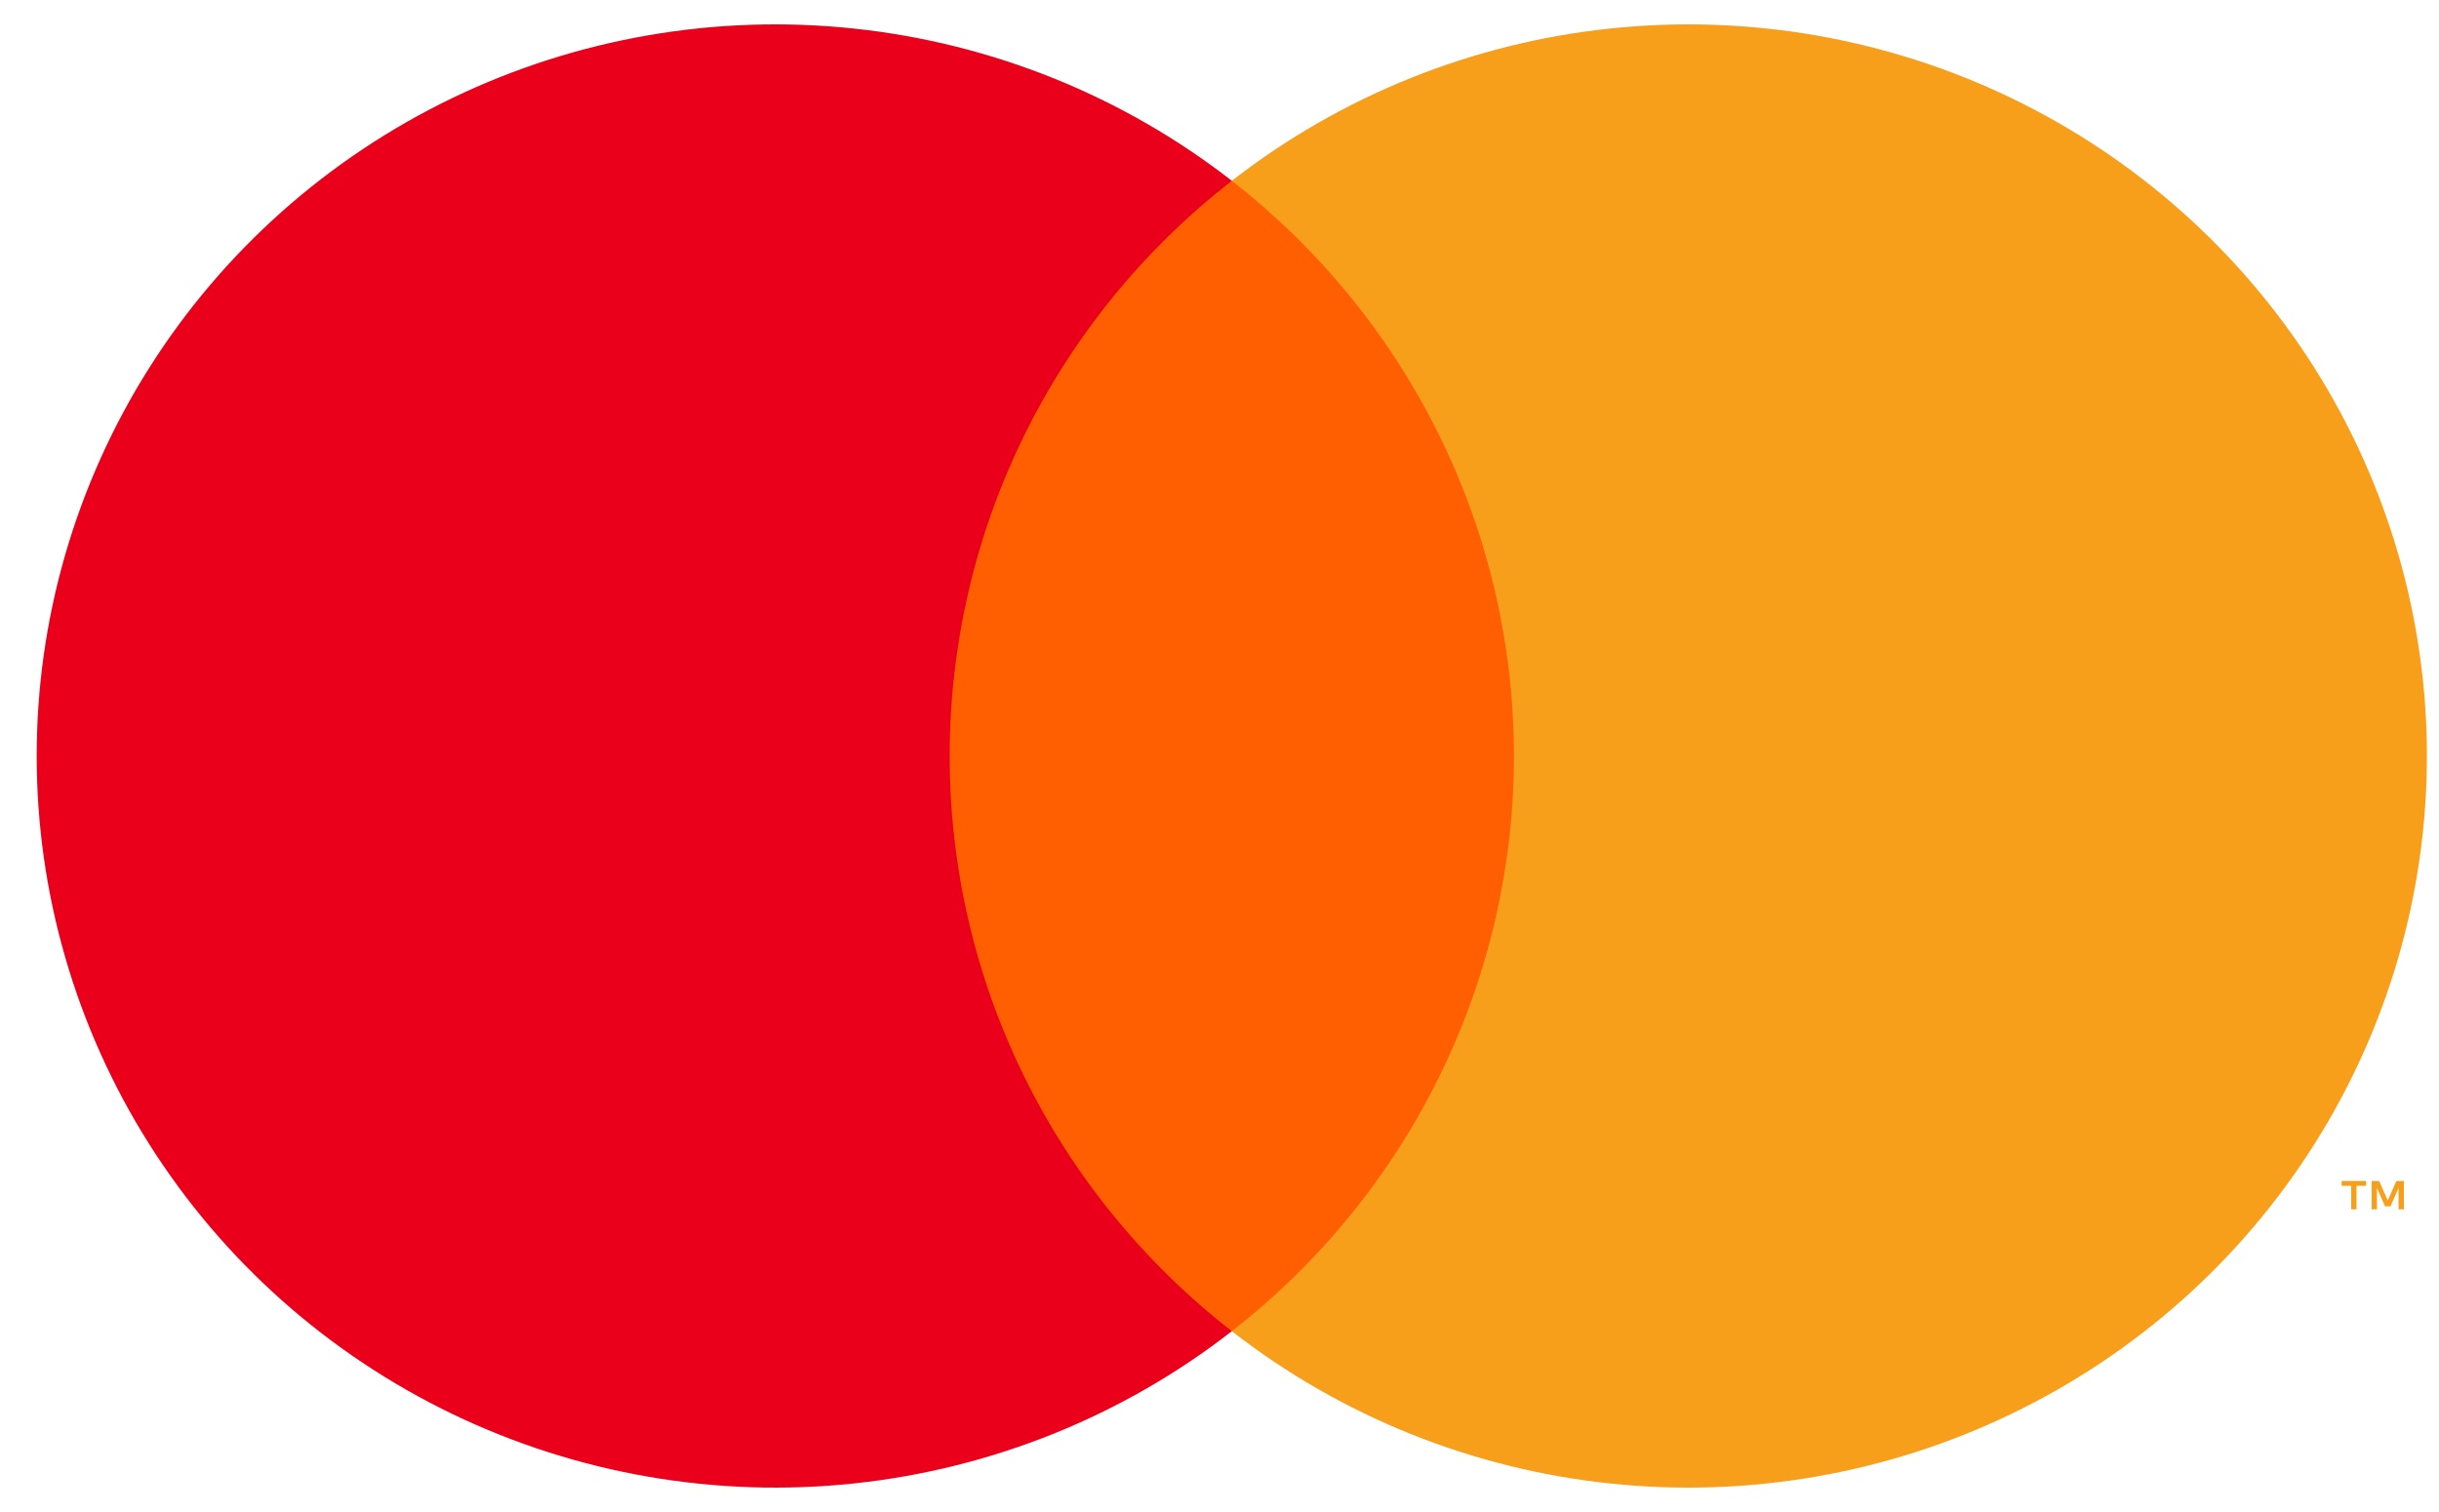
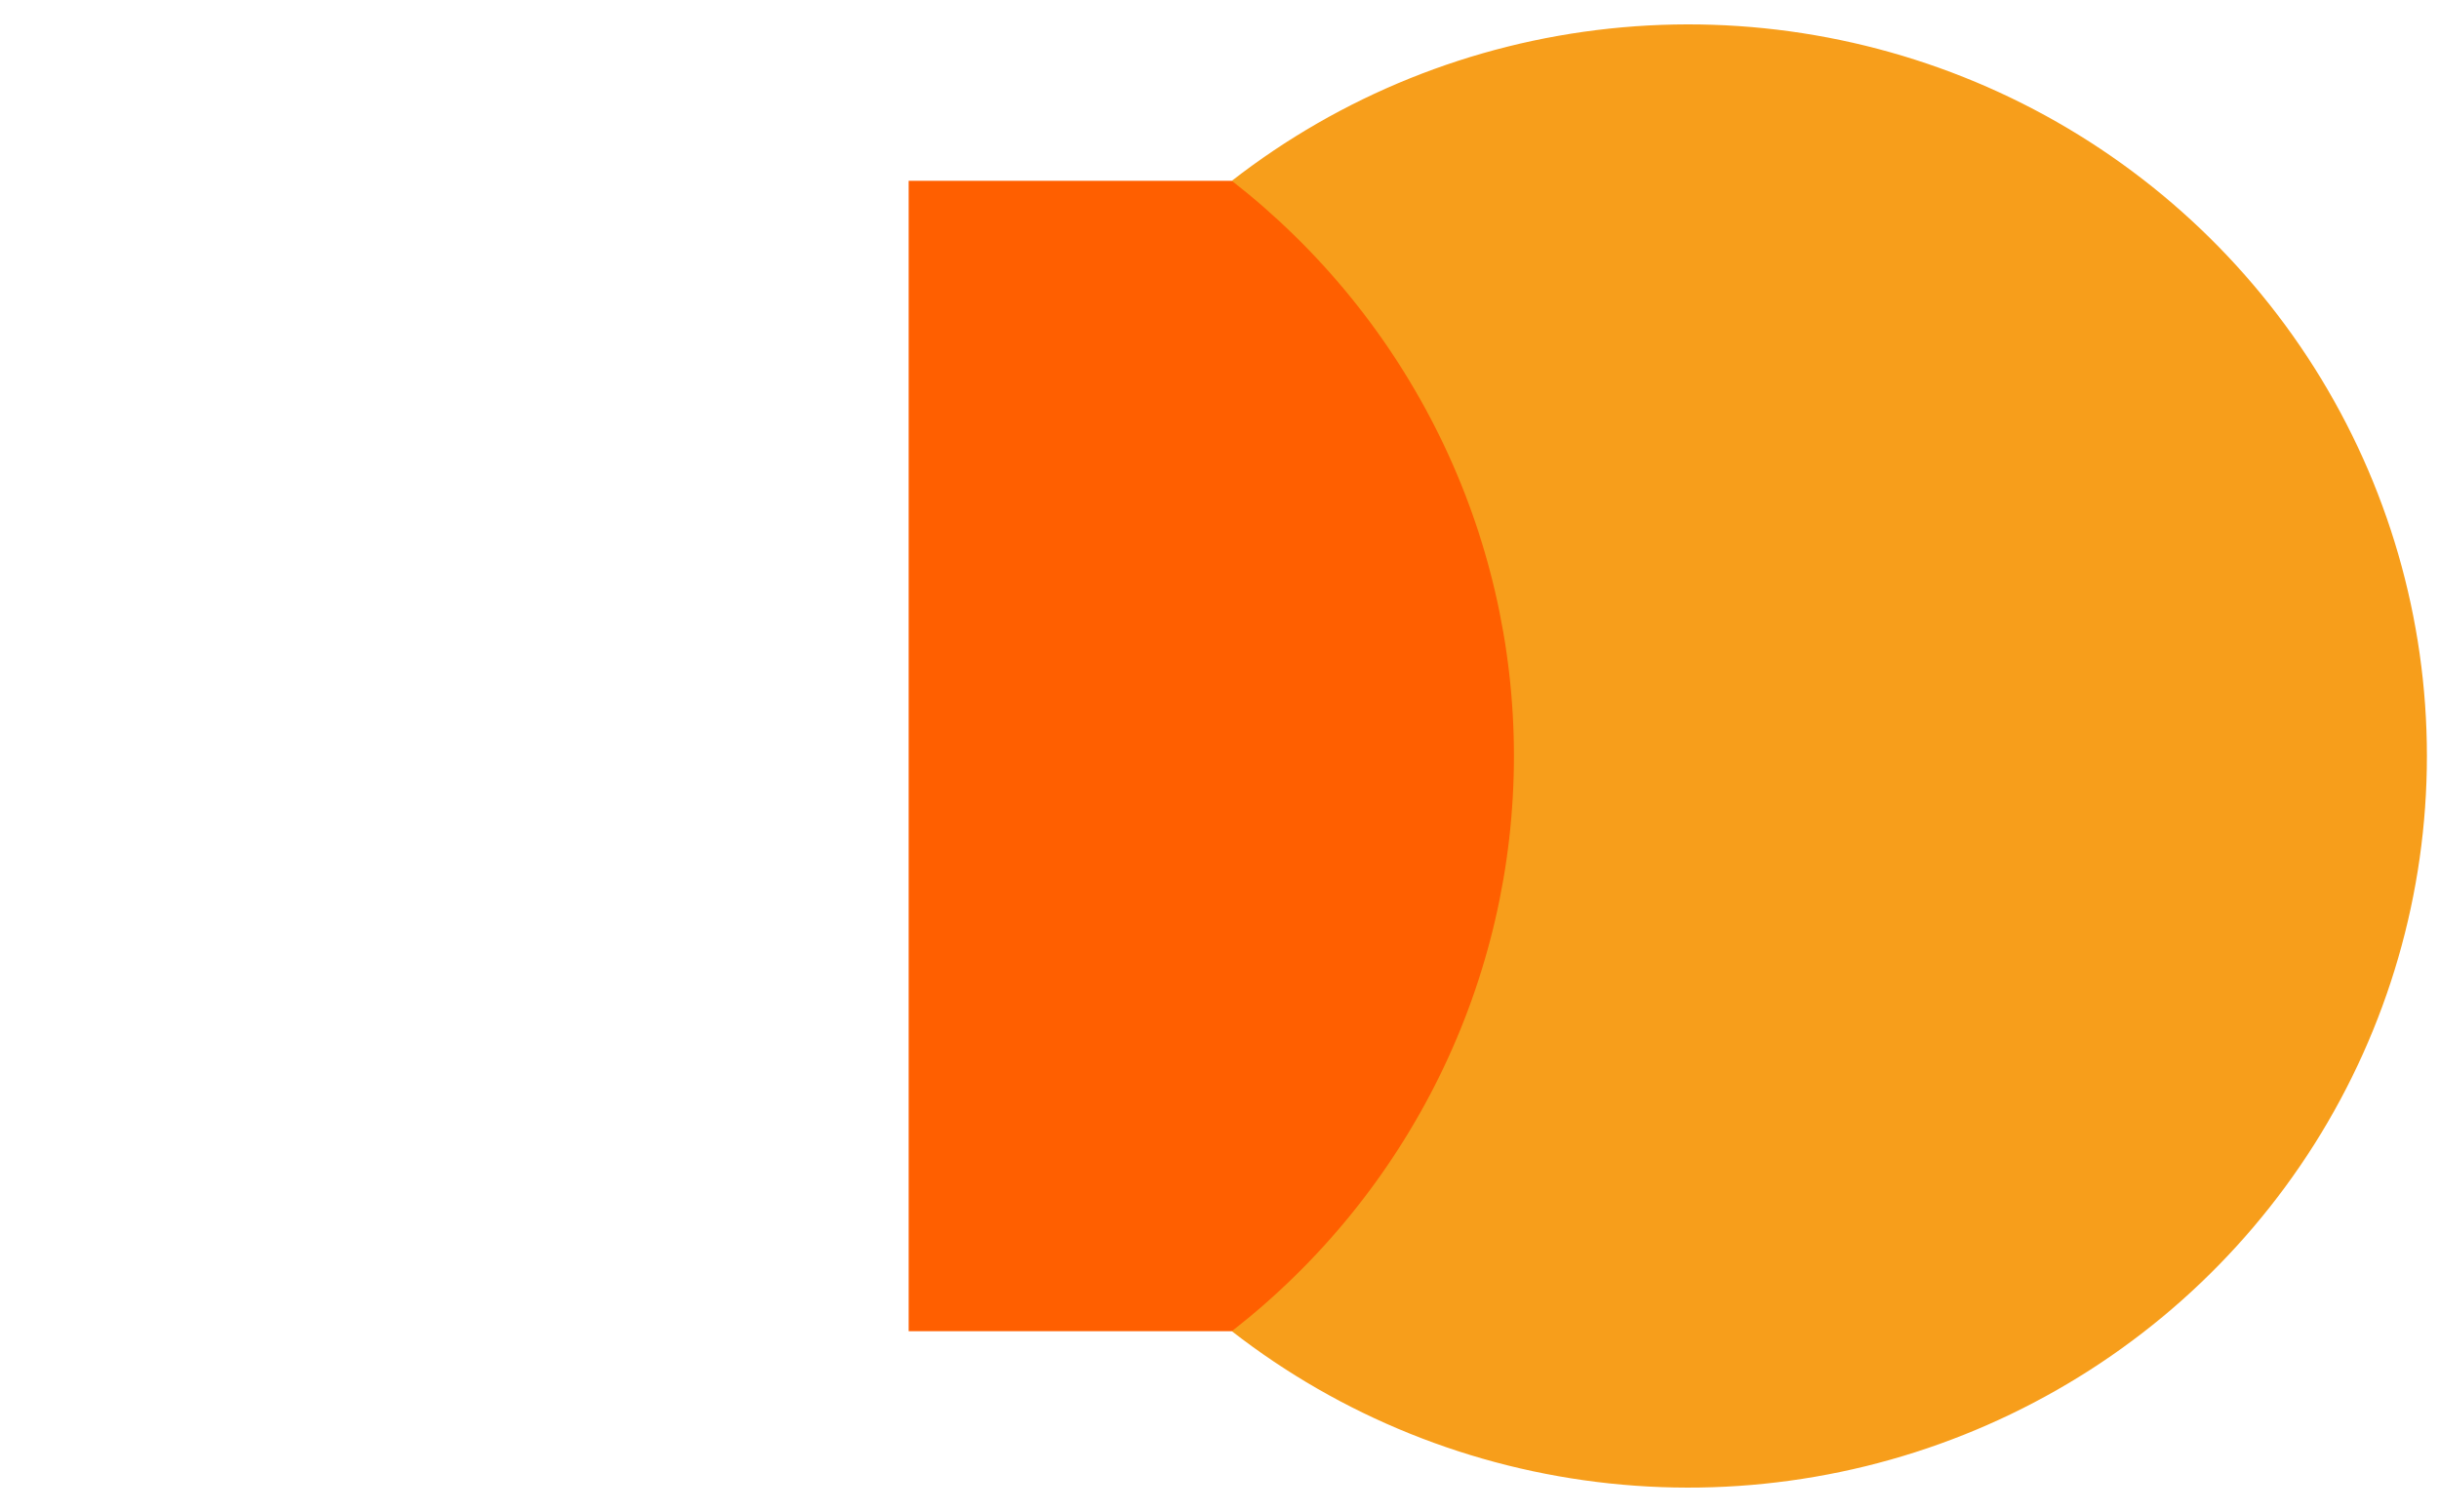
<svg xmlns="http://www.w3.org/2000/svg" width="50" height="31" viewBox="0 0 50 31" fill="none">
  <path d="M31.878 3.707H18.628V27.293H31.878V3.707Z" fill="#FF5F00" />
-   <path d="M19.469 15.5C19.467 13.229 19.987 10.986 20.989 8.943C21.991 6.9 23.449 5.109 25.253 3.707C23.019 1.968 20.336 0.886 17.511 0.586C14.686 0.285 11.833 0.778 9.277 2.008C6.721 3.239 4.567 5.156 3.059 7.542C1.552 9.928 0.752 12.685 0.752 15.5C0.752 18.315 1.552 21.072 3.059 23.458C4.567 25.844 6.721 27.761 9.277 28.992C11.833 30.222 14.686 30.715 17.511 30.414C20.336 30.114 23.019 29.032 25.253 27.293C23.449 25.891 21.991 24.1 20.989 22.057C19.987 20.014 19.467 17.771 19.469 15.5Z" fill="#EB001B" />
  <path d="M49.752 15.5C49.752 18.314 48.953 21.072 47.446 23.458C45.938 25.844 43.784 27.761 41.228 28.991C38.673 30.222 35.819 30.715 32.994 30.414C30.169 30.114 27.487 29.032 25.253 27.293C27.055 25.889 28.512 24.098 29.514 22.055C30.516 20.013 31.036 17.771 31.036 15.5C31.036 13.229 30.516 10.987 29.514 8.945C28.512 6.902 27.055 5.111 25.253 3.707C27.487 1.968 30.169 0.886 32.994 0.586C35.819 0.285 38.673 0.778 41.228 2.008C43.784 3.239 45.938 5.156 47.446 7.542C48.953 9.928 49.752 12.685 49.752 15.5Z" fill="#F79E1B" />
-   <path d="M48.308 24.795V24.312H48.504V24.214H48.004V24.312H48.2V24.795H48.308ZM49.28 24.795V24.213H49.126L48.95 24.613L48.773 24.213H48.62V24.795H48.728V24.356L48.894 24.734H49.006L49.171 24.355V24.795H49.28Z" fill="#F79E1B" />
</svg>